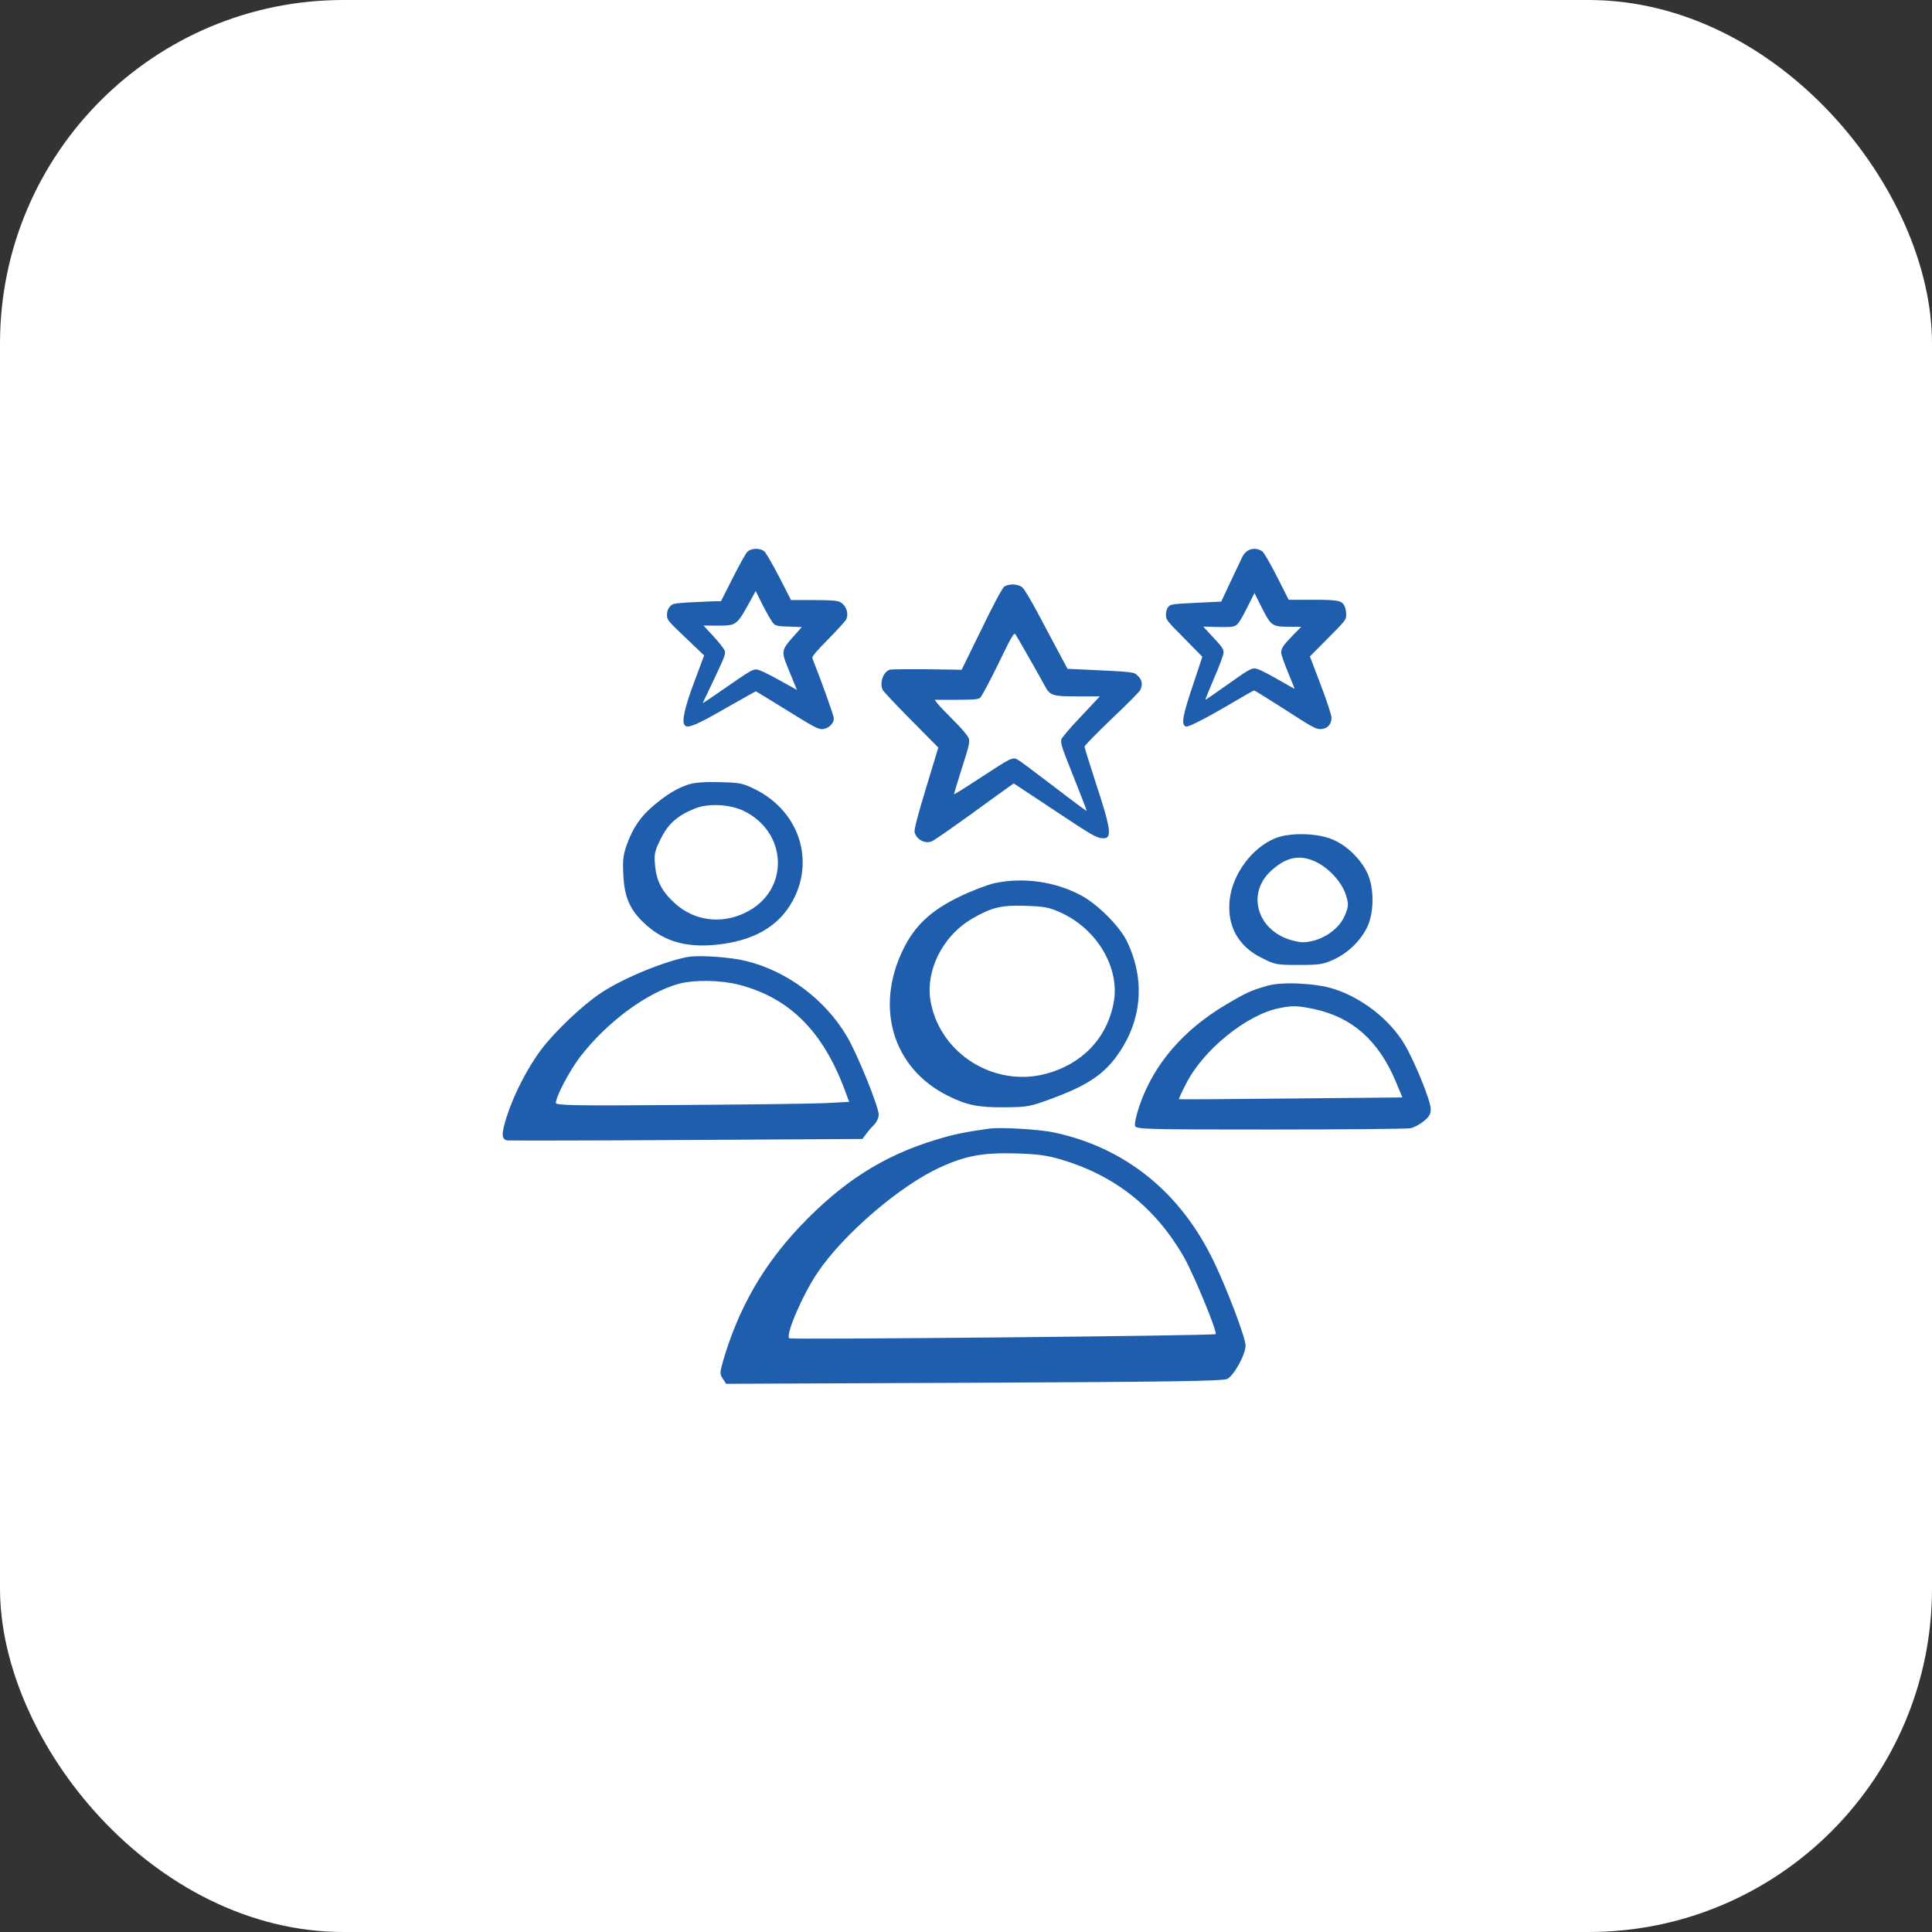
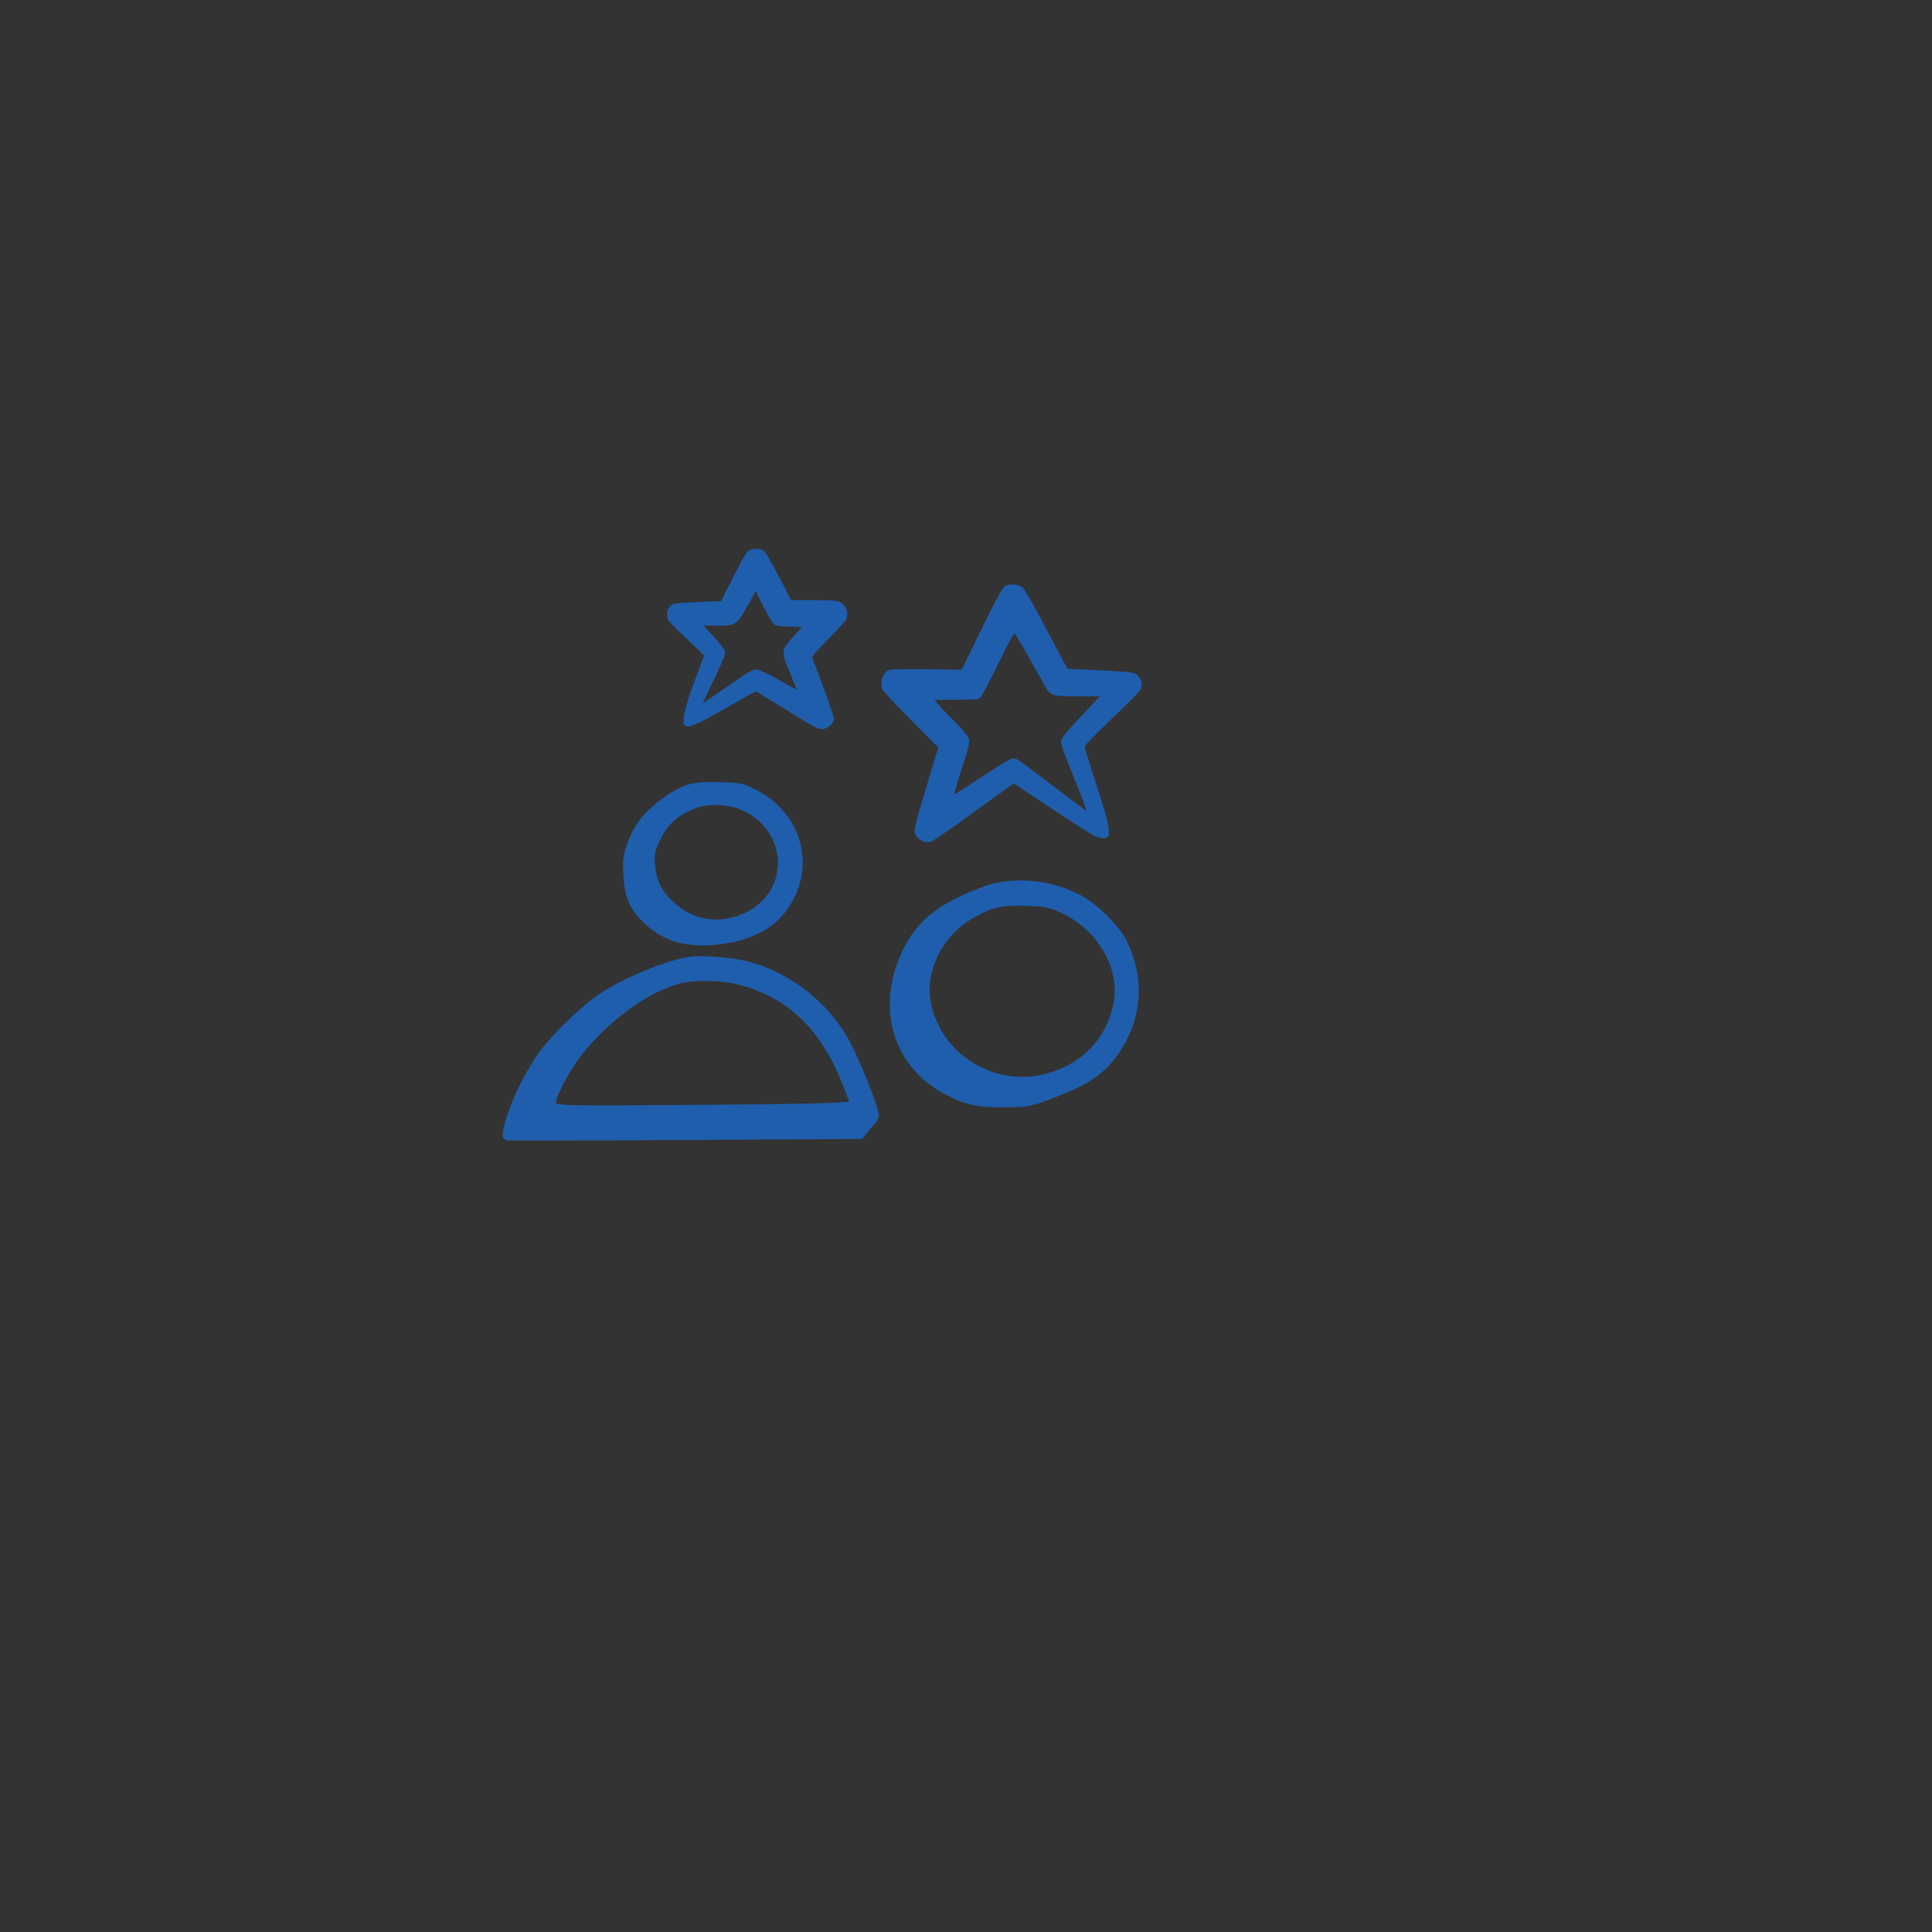
<svg xmlns="http://www.w3.org/2000/svg" width="90" height="90" viewBox="0 0 90 90" fill="none">
  <rect x="0" y="0" width="90" height="90" fill="#333333" stroke="none" />
-   <rect width="90" height="90" rx="16" fill="white" />
  <path d="M32.077 36.543C31.539 36.719 31.071 37.002 30.465 37.51C29.85 38.028 29.498 38.535 29.215 39.307C29.03 39.815 29 40.059 29.039 40.772C29.088 41.807 29.352 42.403 30.045 43.037C30.983 43.906 32.086 44.19 33.658 43.975C35.338 43.74 36.442 43.008 37.037 41.748C37.916 39.864 37.116 37.725 35.172 36.768C34.606 36.485 34.45 36.455 33.512 36.436C32.848 36.416 32.34 36.455 32.077 36.543ZM34.645 37.774C36.725 38.789 36.783 41.514 34.733 42.51C33.61 43.067 32.35 42.901 31.451 42.09C30.846 41.553 30.573 41.035 30.514 40.293C30.465 39.795 30.494 39.649 30.778 39.082C31.119 38.369 31.598 37.959 32.418 37.647C33.033 37.412 34.01 37.471 34.645 37.774Z" fill="#1F5EAD" />
-   <path d="M59.42 39.043C58.327 39.482 57.409 40.723 57.282 41.924C57.155 43.125 57.672 44.062 58.746 44.609C59.401 44.941 59.459 44.951 60.504 44.951C61.471 44.951 61.647 44.922 62.135 44.697C62.819 44.375 63.375 43.828 63.688 43.193C64.02 42.5 64.02 41.348 63.688 40.654C63.385 40.029 62.799 39.443 62.174 39.15C61.481 38.809 60.143 38.76 59.42 39.043ZM61.334 40.166C61.95 40.469 62.555 41.162 62.711 41.738C62.828 42.129 62.819 42.236 62.653 42.637C62.418 43.193 61.832 43.662 61.159 43.828C60.748 43.926 60.582 43.916 60.133 43.789C58.532 43.32 58.053 41.572 59.254 40.527C59.948 39.902 60.602 39.795 61.334 40.166Z" fill="#1F5EAD" />
  <path d="M46.325 41.142C45.983 41.221 45.241 41.504 44.664 41.787C43.356 42.422 42.614 43.125 42.077 44.219C40.739 46.943 41.598 49.775 44.157 51.045C45.026 51.484 45.573 51.592 46.793 51.582C47.877 51.572 47.965 51.562 49.088 51.142C50.836 50.488 51.608 49.922 52.311 48.76C53.229 47.236 53.288 45.478 52.496 43.847C52.155 43.144 51.11 42.099 50.338 41.699C49.118 41.055 47.653 40.859 46.325 41.142ZM49.45 42.529C51.129 43.31 52.174 45.107 51.881 46.699C51.569 48.369 50.407 49.58 48.698 50.029C46.315 50.644 43.844 49.111 43.366 46.728C43.073 45.273 43.883 43.613 45.289 42.793C46.178 42.275 46.637 42.158 47.77 42.197C48.678 42.227 48.873 42.266 49.45 42.529Z" fill="#1F5EAD" />
  <path d="M32.096 44.57C31.061 44.736 29.04 45.557 28.004 46.25C27.155 46.807 25.846 48.047 25.202 48.906C24.577 49.736 23.932 50.996 23.61 52.002C23.346 52.842 23.356 53.066 23.629 53.125C23.717 53.135 27.477 53.135 31.979 53.105L40.172 53.057L40.358 52.812C40.456 52.676 40.631 52.48 40.739 52.373C40.846 52.256 40.934 52.061 40.934 51.924C40.934 51.562 39.938 49.092 39.459 48.291C38.444 46.562 36.666 45.234 34.752 44.766C34.069 44.59 32.633 44.492 32.096 44.57ZM34.411 45.869C36.754 46.475 38.307 48.008 39.332 50.723L39.557 51.328L38.463 51.387C37.858 51.416 34.791 51.455 31.637 51.475C26.793 51.514 25.895 51.494 25.895 51.377C25.895 51.084 26.52 49.893 27.028 49.228C28.258 47.627 30.123 46.24 31.618 45.83C32.331 45.635 33.561 45.654 34.411 45.869Z" fill="#1F5EAD" />
-   <path d="M59.049 45.918C58.288 46.133 58.073 46.23 57.116 46.797C55.114 47.978 53.737 49.59 53.082 51.504C52.936 51.934 52.838 52.363 52.877 52.451C52.936 52.607 53.395 52.617 59.176 52.617C62.614 52.617 65.543 52.588 65.7 52.559C65.856 52.529 66.139 52.383 66.325 52.227C66.588 52.012 66.657 51.895 66.647 51.631C66.627 51.23 65.885 49.414 65.426 48.643C64.743 47.5 63.453 46.484 62.125 46.065C61.305 45.801 59.733 45.723 59.049 45.918ZM61.198 47.002C62.985 47.383 64.205 48.457 65.016 50.371L65.329 51.123L60.143 51.172C57.282 51.201 54.938 51.221 54.918 51.201C54.908 51.191 55.045 50.879 55.241 50.508C56.022 48.926 58.082 47.256 59.596 46.963C60.221 46.836 60.436 46.846 61.198 47.002Z" fill="#1F5EAD" />
-   <path d="M46.061 52.578C44.889 52.744 44.381 52.852 43.532 53.115C41.11 53.857 39.215 55.078 37.252 57.148C35.553 58.945 34.41 60.938 33.698 63.35C33.532 63.935 33.522 64.004 33.668 64.219L33.825 64.463L45.367 64.414C54.362 64.375 56.959 64.336 57.164 64.238C57.477 64.092 58.024 63.096 58.024 62.676C58.024 62.334 57.184 60.098 56.559 58.799C55.016 55.557 52.438 53.467 49.098 52.754C48.395 52.607 46.598 52.5 46.061 52.578ZM49.459 54.023C51.94 54.766 53.805 56.24 55.133 58.525C55.592 59.326 56.725 62.051 56.627 62.148C56.559 62.227 36.832 62.412 36.764 62.344C36.588 62.168 37.408 60.273 38.102 59.258C39.313 57.471 41.95 55.215 43.805 54.375C44.977 53.838 45.797 53.691 47.282 53.73C48.346 53.76 48.766 53.818 49.459 54.023Z" fill="#1F5EAD" />
  <path d="M46.779 27.33C46.691 27.394 46.284 28.15 45.718 29.32L44.797 31.201L43.208 31.175C42.337 31.169 41.549 31.175 41.46 31.195C41.148 31.277 40.958 31.811 41.123 32.142C41.161 32.218 41.758 32.853 42.451 33.553L43.71 34.824L43.138 36.711C42.743 38.008 42.578 38.656 42.604 38.764C42.693 39.108 43.08 39.317 43.398 39.197C43.493 39.165 44.294 38.605 45.184 37.964C46.074 37.315 46.9 36.724 47.015 36.642L47.224 36.495L49.049 37.703C50.924 38.949 51.095 39.05 51.413 39.05C51.813 39.05 51.75 38.599 51.025 36.406C50.752 35.567 50.523 34.836 50.523 34.779C50.523 34.728 51.095 34.15 51.788 33.483C52.487 32.822 53.091 32.218 53.123 32.135C53.237 31.887 53.205 31.677 53.015 31.493C52.824 31.296 52.843 31.302 50.587 31.195L49.729 31.156L49.297 30.349C49.061 29.911 48.629 29.091 48.33 28.531C48.032 27.972 47.72 27.451 47.631 27.368C47.434 27.197 47.002 27.177 46.779 27.33ZM47.93 30.629C48.229 31.15 48.553 31.735 48.654 31.919C48.915 32.408 48.998 32.44 50.212 32.44H51.235L50.339 33.394C49.843 33.915 49.436 34.392 49.436 34.455C49.417 34.69 49.462 34.805 50.04 36.26C50.371 37.08 50.631 37.76 50.618 37.773C50.606 37.785 49.913 37.271 49.08 36.629C48.248 35.993 47.491 35.428 47.402 35.383C47.167 35.262 47.091 35.3 45.686 36.222C45.019 36.66 44.46 37.01 44.447 36.997C44.434 36.991 44.599 36.444 44.809 35.783C45.146 34.741 45.184 34.569 45.127 34.392C45.083 34.271 44.79 33.921 44.415 33.553C44.066 33.203 43.722 32.847 43.659 32.758L43.544 32.599H44.542C45.343 32.599 45.572 32.58 45.661 32.504C45.724 32.453 46.106 31.741 46.506 30.921C47.142 29.605 47.237 29.453 47.307 29.555C47.352 29.625 47.631 30.101 47.93 30.629Z" fill="#1F5EAD" />
  <path d="M34.814 25.706C34.74 25.78 34.431 26.33 34.134 26.926L33.585 28.009H33.254C33.077 28.015 32.568 28.038 32.128 28.06C31.362 28.111 31.328 28.117 31.202 28.265C31.111 28.367 31.071 28.486 31.071 28.645C31.071 28.872 31.093 28.905 31.934 29.705L32.802 30.533L32.356 31.724C31.882 32.995 31.745 33.619 31.905 33.795C32.048 33.942 32.465 33.766 33.848 32.967C34.58 32.553 35.191 32.206 35.208 32.206C35.225 32.206 35.877 32.604 36.654 33.086C37.848 33.829 38.094 33.965 38.283 33.965C38.569 33.965 38.843 33.721 38.843 33.466C38.843 33.341 38.3 31.821 37.843 30.664C37.814 30.59 37.997 30.369 38.574 29.785C38.997 29.354 39.369 28.945 39.409 28.877C39.563 28.582 39.409 28.163 39.1 28.032C38.957 27.975 38.637 27.953 37.877 27.953H36.848L36.294 26.869C35.985 26.279 35.677 25.741 35.597 25.678C35.391 25.519 34.991 25.531 34.814 25.706ZM36.043 29.059C36.145 29.155 36.265 29.178 36.763 29.189L37.351 29.212L36.928 29.688C36.408 30.267 36.391 30.369 36.706 31.117C36.82 31.39 36.957 31.73 37.014 31.872L37.123 32.139L36.265 31.662C35.677 31.339 35.345 31.186 35.22 31.186C35.077 31.186 34.883 31.293 34.437 31.6C32.968 32.615 32.711 32.791 32.739 32.74C32.757 32.711 33.002 32.19 33.294 31.577C33.768 30.567 33.814 30.454 33.757 30.301C33.722 30.216 33.488 29.915 33.237 29.643L32.774 29.144H33.397C34.328 29.144 34.311 29.155 34.985 27.93L35.203 27.533L35.557 28.242C35.757 28.628 35.974 28.996 36.043 29.059Z" fill="#1F5EAD" />
-   <path d="M58.158 25.633C58.044 25.69 57.929 25.815 57.861 25.964C57.798 26.089 57.552 26.609 57.318 27.112L56.889 28.025L55.713 28.082C54.576 28.14 54.524 28.145 54.421 28.277C54.353 28.357 54.313 28.499 54.313 28.642C54.313 28.865 54.347 28.911 55.164 29.733L56.01 30.595L55.564 31.937C55.107 33.297 55.033 33.685 55.198 33.822C55.267 33.879 55.393 33.839 55.895 33.582C56.238 33.411 56.929 33.023 57.438 32.72C57.947 32.417 58.392 32.166 58.421 32.166C58.455 32.166 59.106 32.571 59.872 33.062C61.106 33.862 61.283 33.959 61.5 33.965C61.82 33.965 62.026 33.754 62.026 33.434C62.026 33.308 61.82 32.68 61.523 31.898L61.02 30.578L61.866 29.727C62.683 28.905 62.711 28.865 62.711 28.637C62.711 28.511 62.683 28.334 62.643 28.254C62.517 27.974 62.357 27.94 61.146 27.94H60.032L59.483 26.855C59.169 26.238 58.872 25.73 58.803 25.684C58.598 25.547 58.358 25.53 58.158 25.633ZM59.3 29.082C59.449 29.173 59.586 29.196 60.055 29.196H60.62L60.215 29.607C59.775 30.058 59.683 30.201 59.683 30.413C59.683 30.493 59.826 30.898 59.998 31.315C60.169 31.732 60.312 32.08 60.312 32.086C60.312 32.097 59.935 31.886 59.472 31.618C58.843 31.264 58.575 31.138 58.426 31.138C58.261 31.144 58.038 31.275 57.198 31.88C56.632 32.28 56.164 32.606 56.153 32.594C56.141 32.589 56.33 32.126 56.564 31.578C56.804 31.029 56.998 30.498 56.998 30.401C56.998 30.258 56.929 30.139 56.701 29.893C56.535 29.716 56.324 29.482 56.227 29.379L56.055 29.19L56.747 29.208C57.329 29.219 57.455 29.208 57.587 29.122C57.689 29.059 57.867 28.773 58.089 28.322L58.438 27.626L58.775 28.299C59.032 28.808 59.158 28.996 59.3 29.082Z" fill="#1F5EAD" />
</svg>